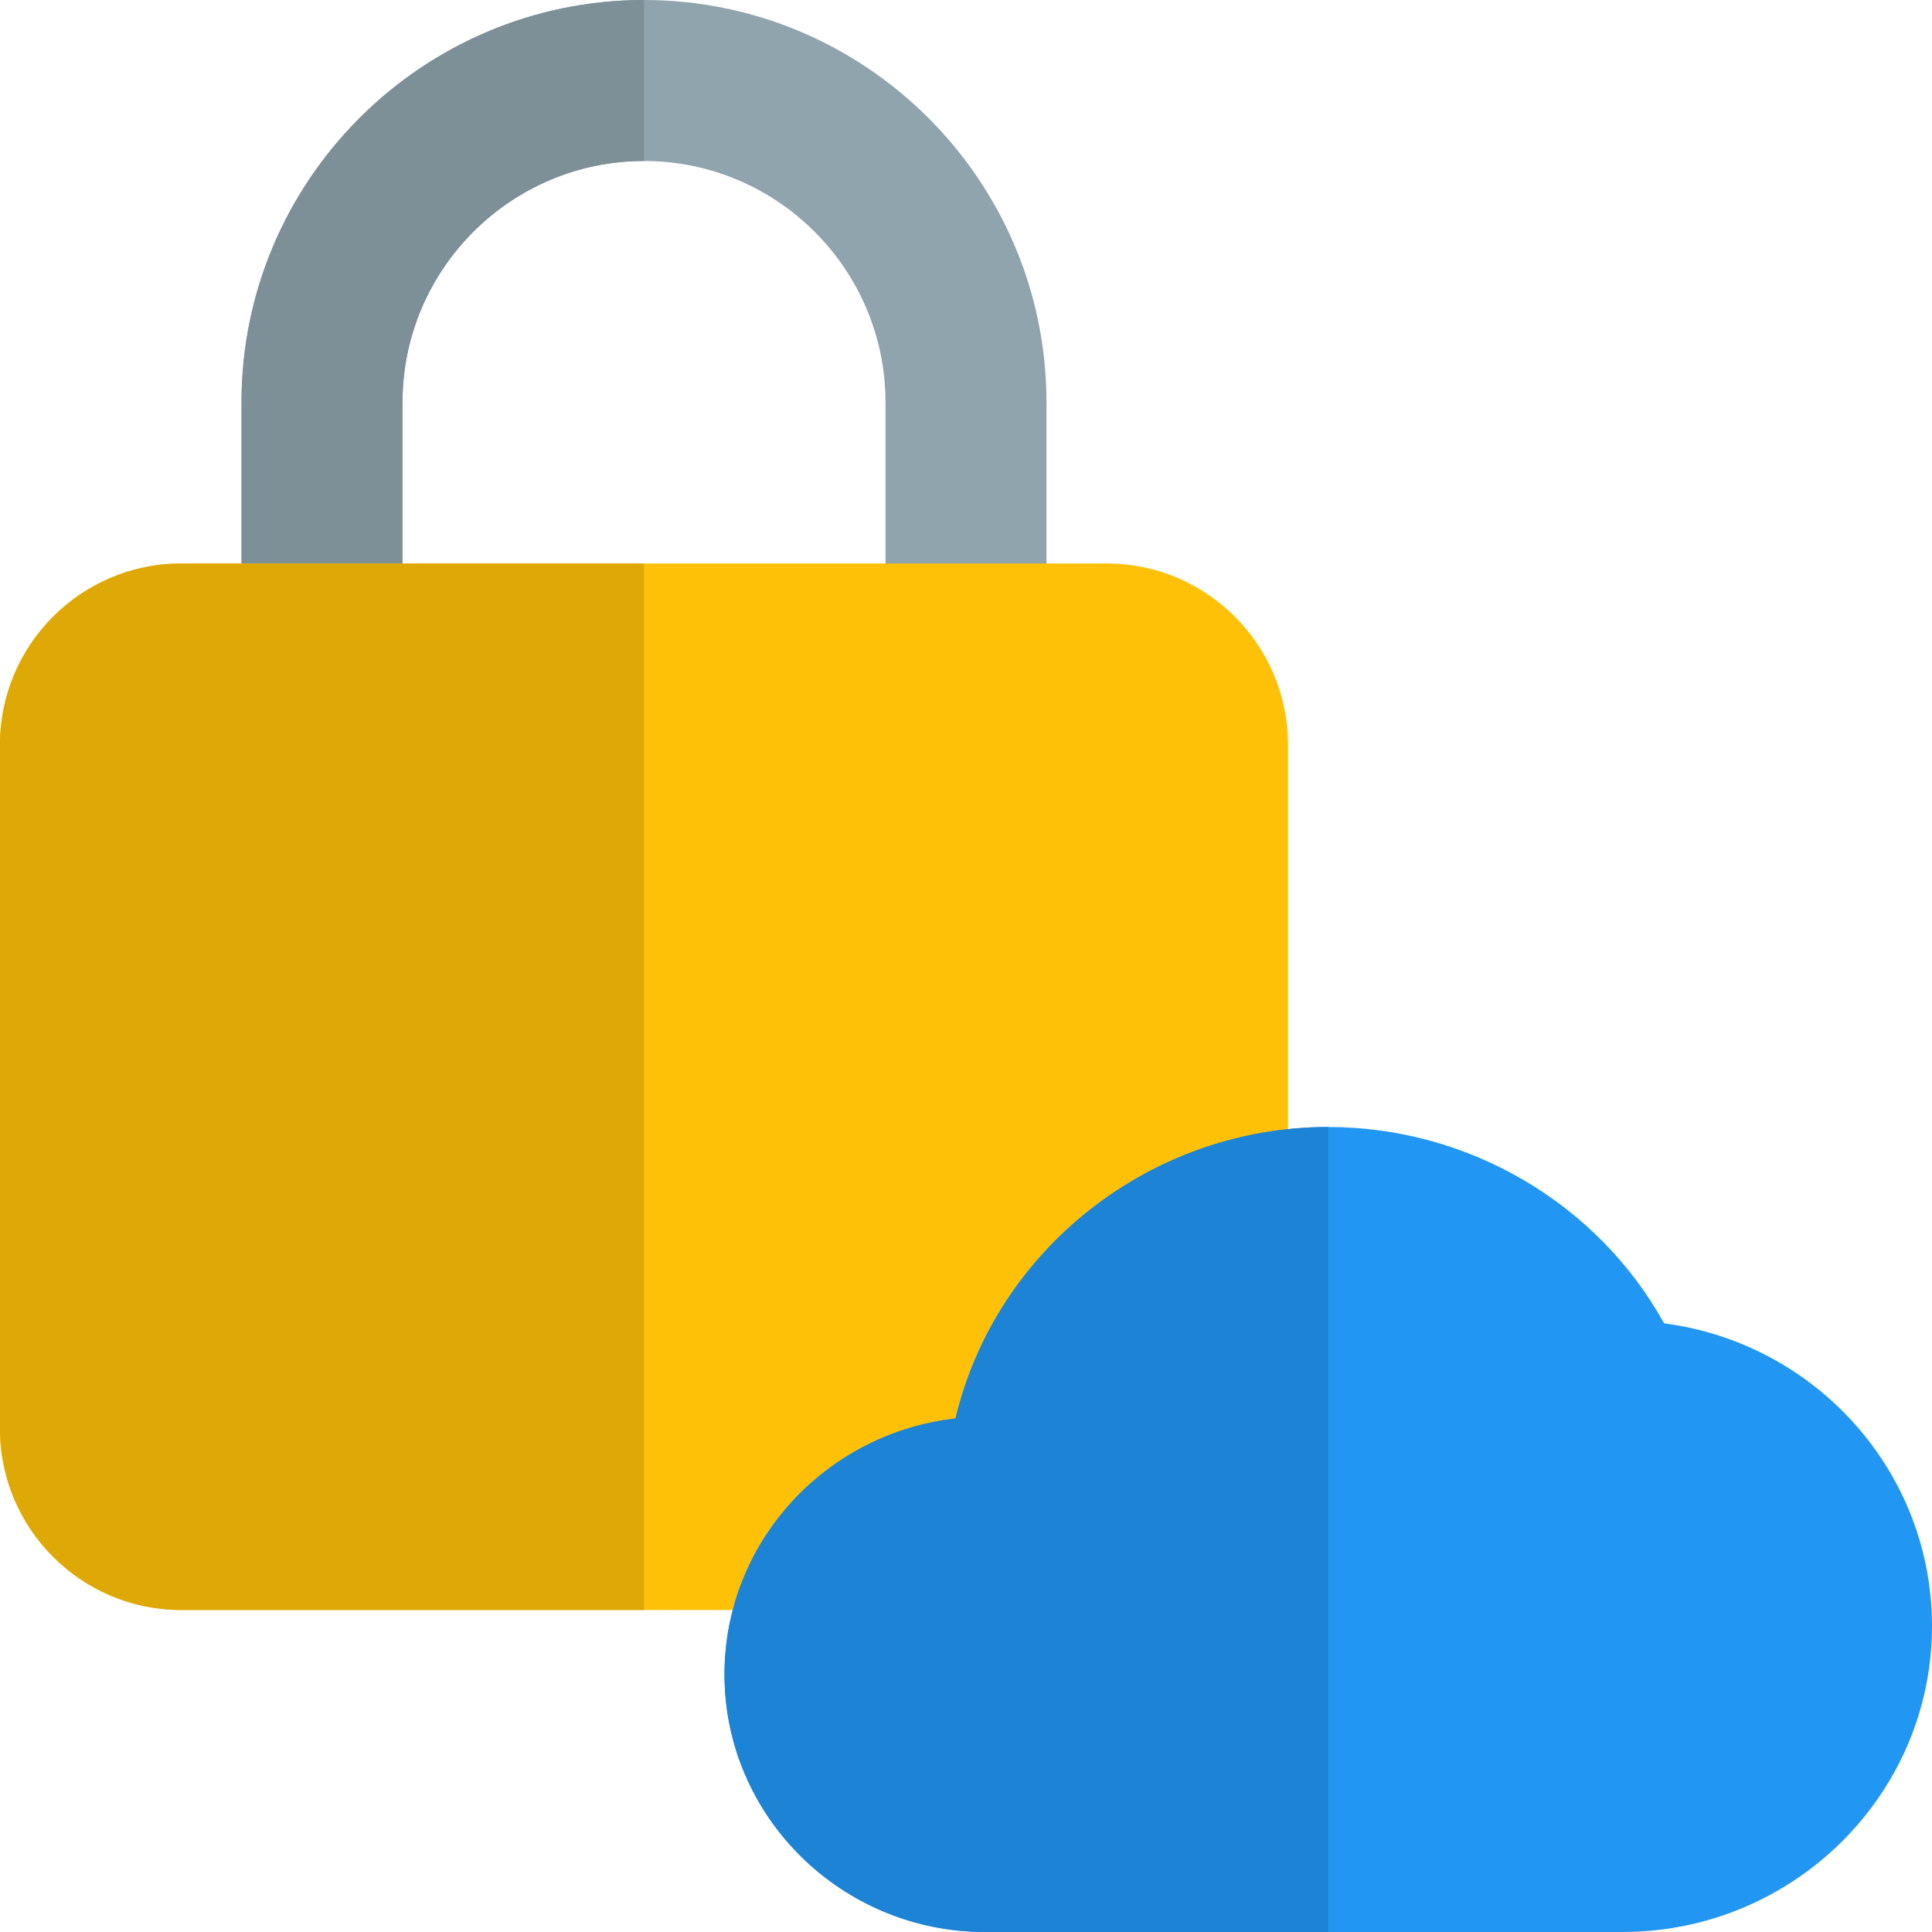
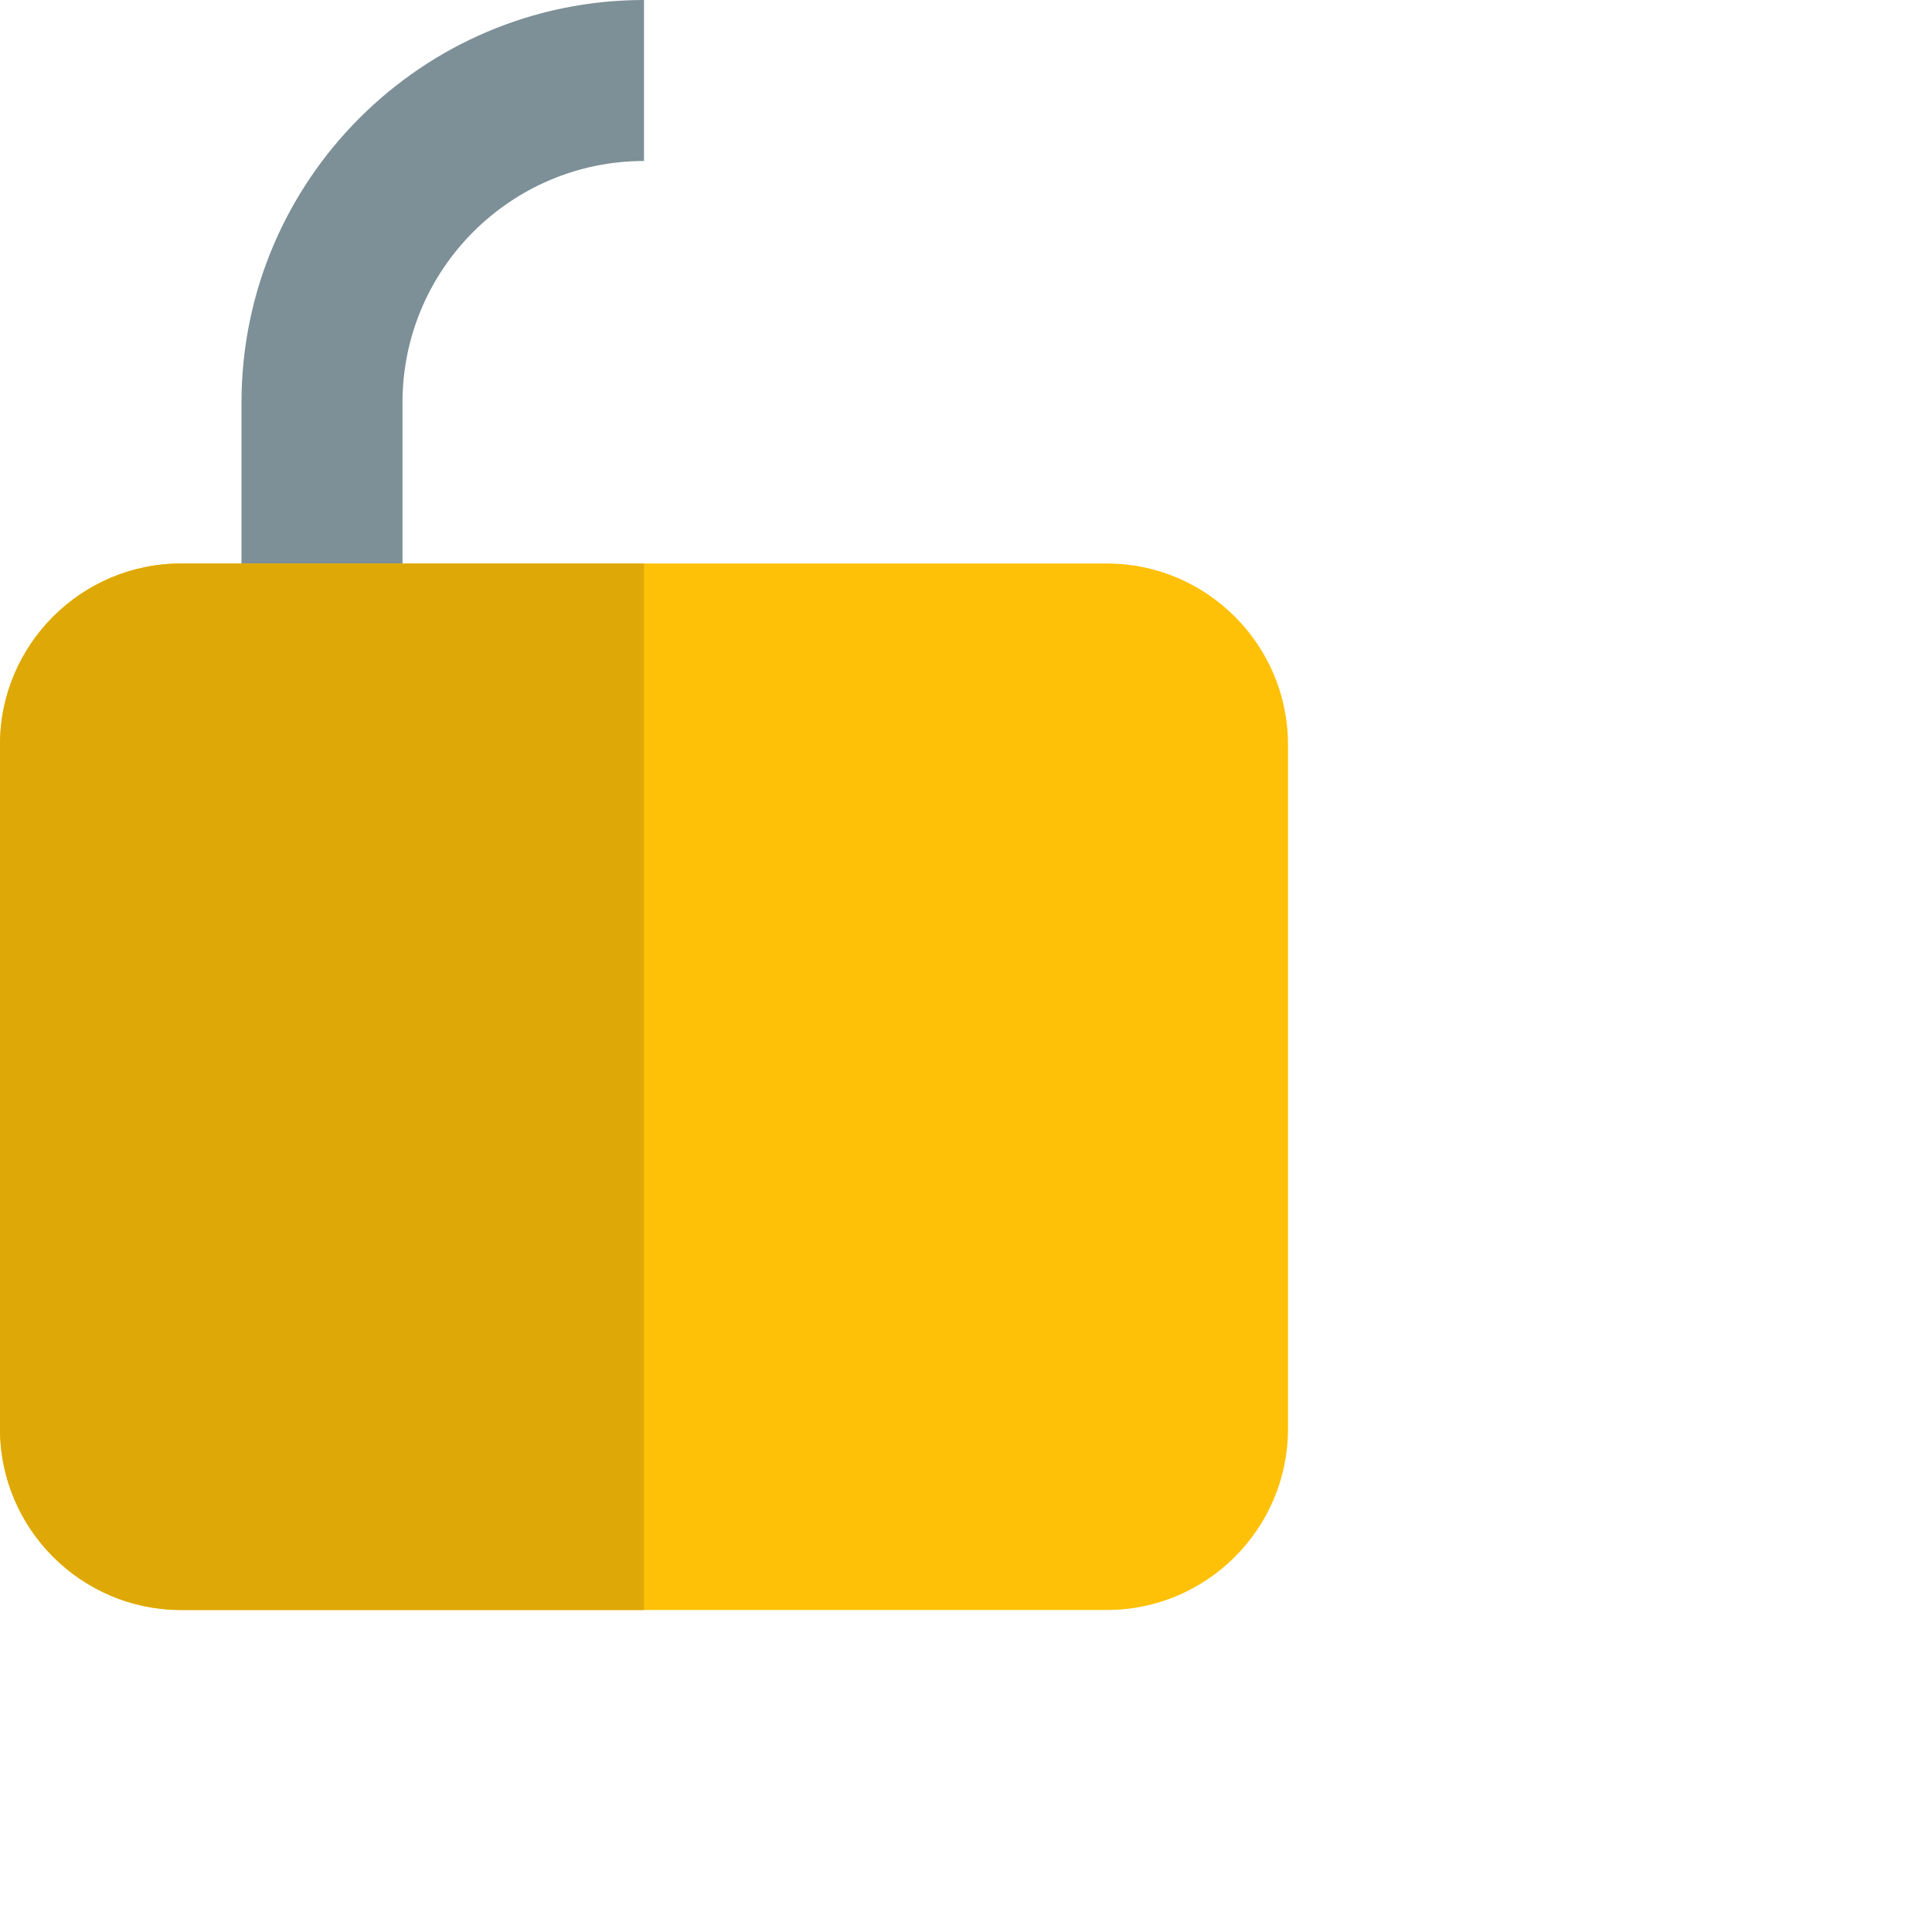
<svg xmlns="http://www.w3.org/2000/svg" id="color" enable-background="new 0 0 24 24" height="512" viewBox="0 0 24 24" width="512">
-   <path d="m12 8.75c-.553 0-1-.447-1-1v-2.75c0-1.654-1.346-3-3-3s-3 1.346-3 3v2.75c0 .553-.447 1-1 1s-1-.447-1-1v-2.75c0-2.757 2.243-5 5-5s5 2.243 5 5v2.75c0 .553-.447 1-1 1z" fill="#90a4ae" />
  <path d="m13.75 20h-11.5c-1.24 0-2.25-1.01-2.25-2.25v-8.5c0-1.24 1.01-2.25 2.25-2.25h11.5c1.24 0 2.25 1.01 2.25 2.25v8.5c0 1.24-1.01 2.25-2.25 2.25z" fill="#ffc107" />
  <path d="m8 0c-2.757 0-5 2.243-5 5v2h2v-2c0-1.654 1.346-3 3-3z" fill="#7d8f97" />
  <path d="m8 7h-3-2-.75c-1.24 0-2.25 1.01-2.25 2.25v8.5c0 1.24 1.01 2.25 2.25 2.25h5.75z" fill="#dea806" />
-   <path d="m20.152 24h-7.913c-1.786 0-3.239-1.436-3.239-3.2 0-1.642 1.257-2.997 2.87-3.179.497-2.092 2.418-3.621 4.63-3.621 1.741 0 3.348.949 4.172 2.439 1.889.247 3.328 1.846 3.328 3.761 0 2.095-1.726 3.8-3.848 3.8z" fill="#2196f3" />
-   <path d="m16.5 14c-2.212 0-4.133 1.529-4.63 3.621-1.613.182-2.87 1.537-2.87 3.179 0 1.765 1.453 3.2 3.239 3.2h4.261z" fill="#1d83d4" />
+   <path d="m20.152 24h-7.913z" fill="#2196f3" />
</svg>